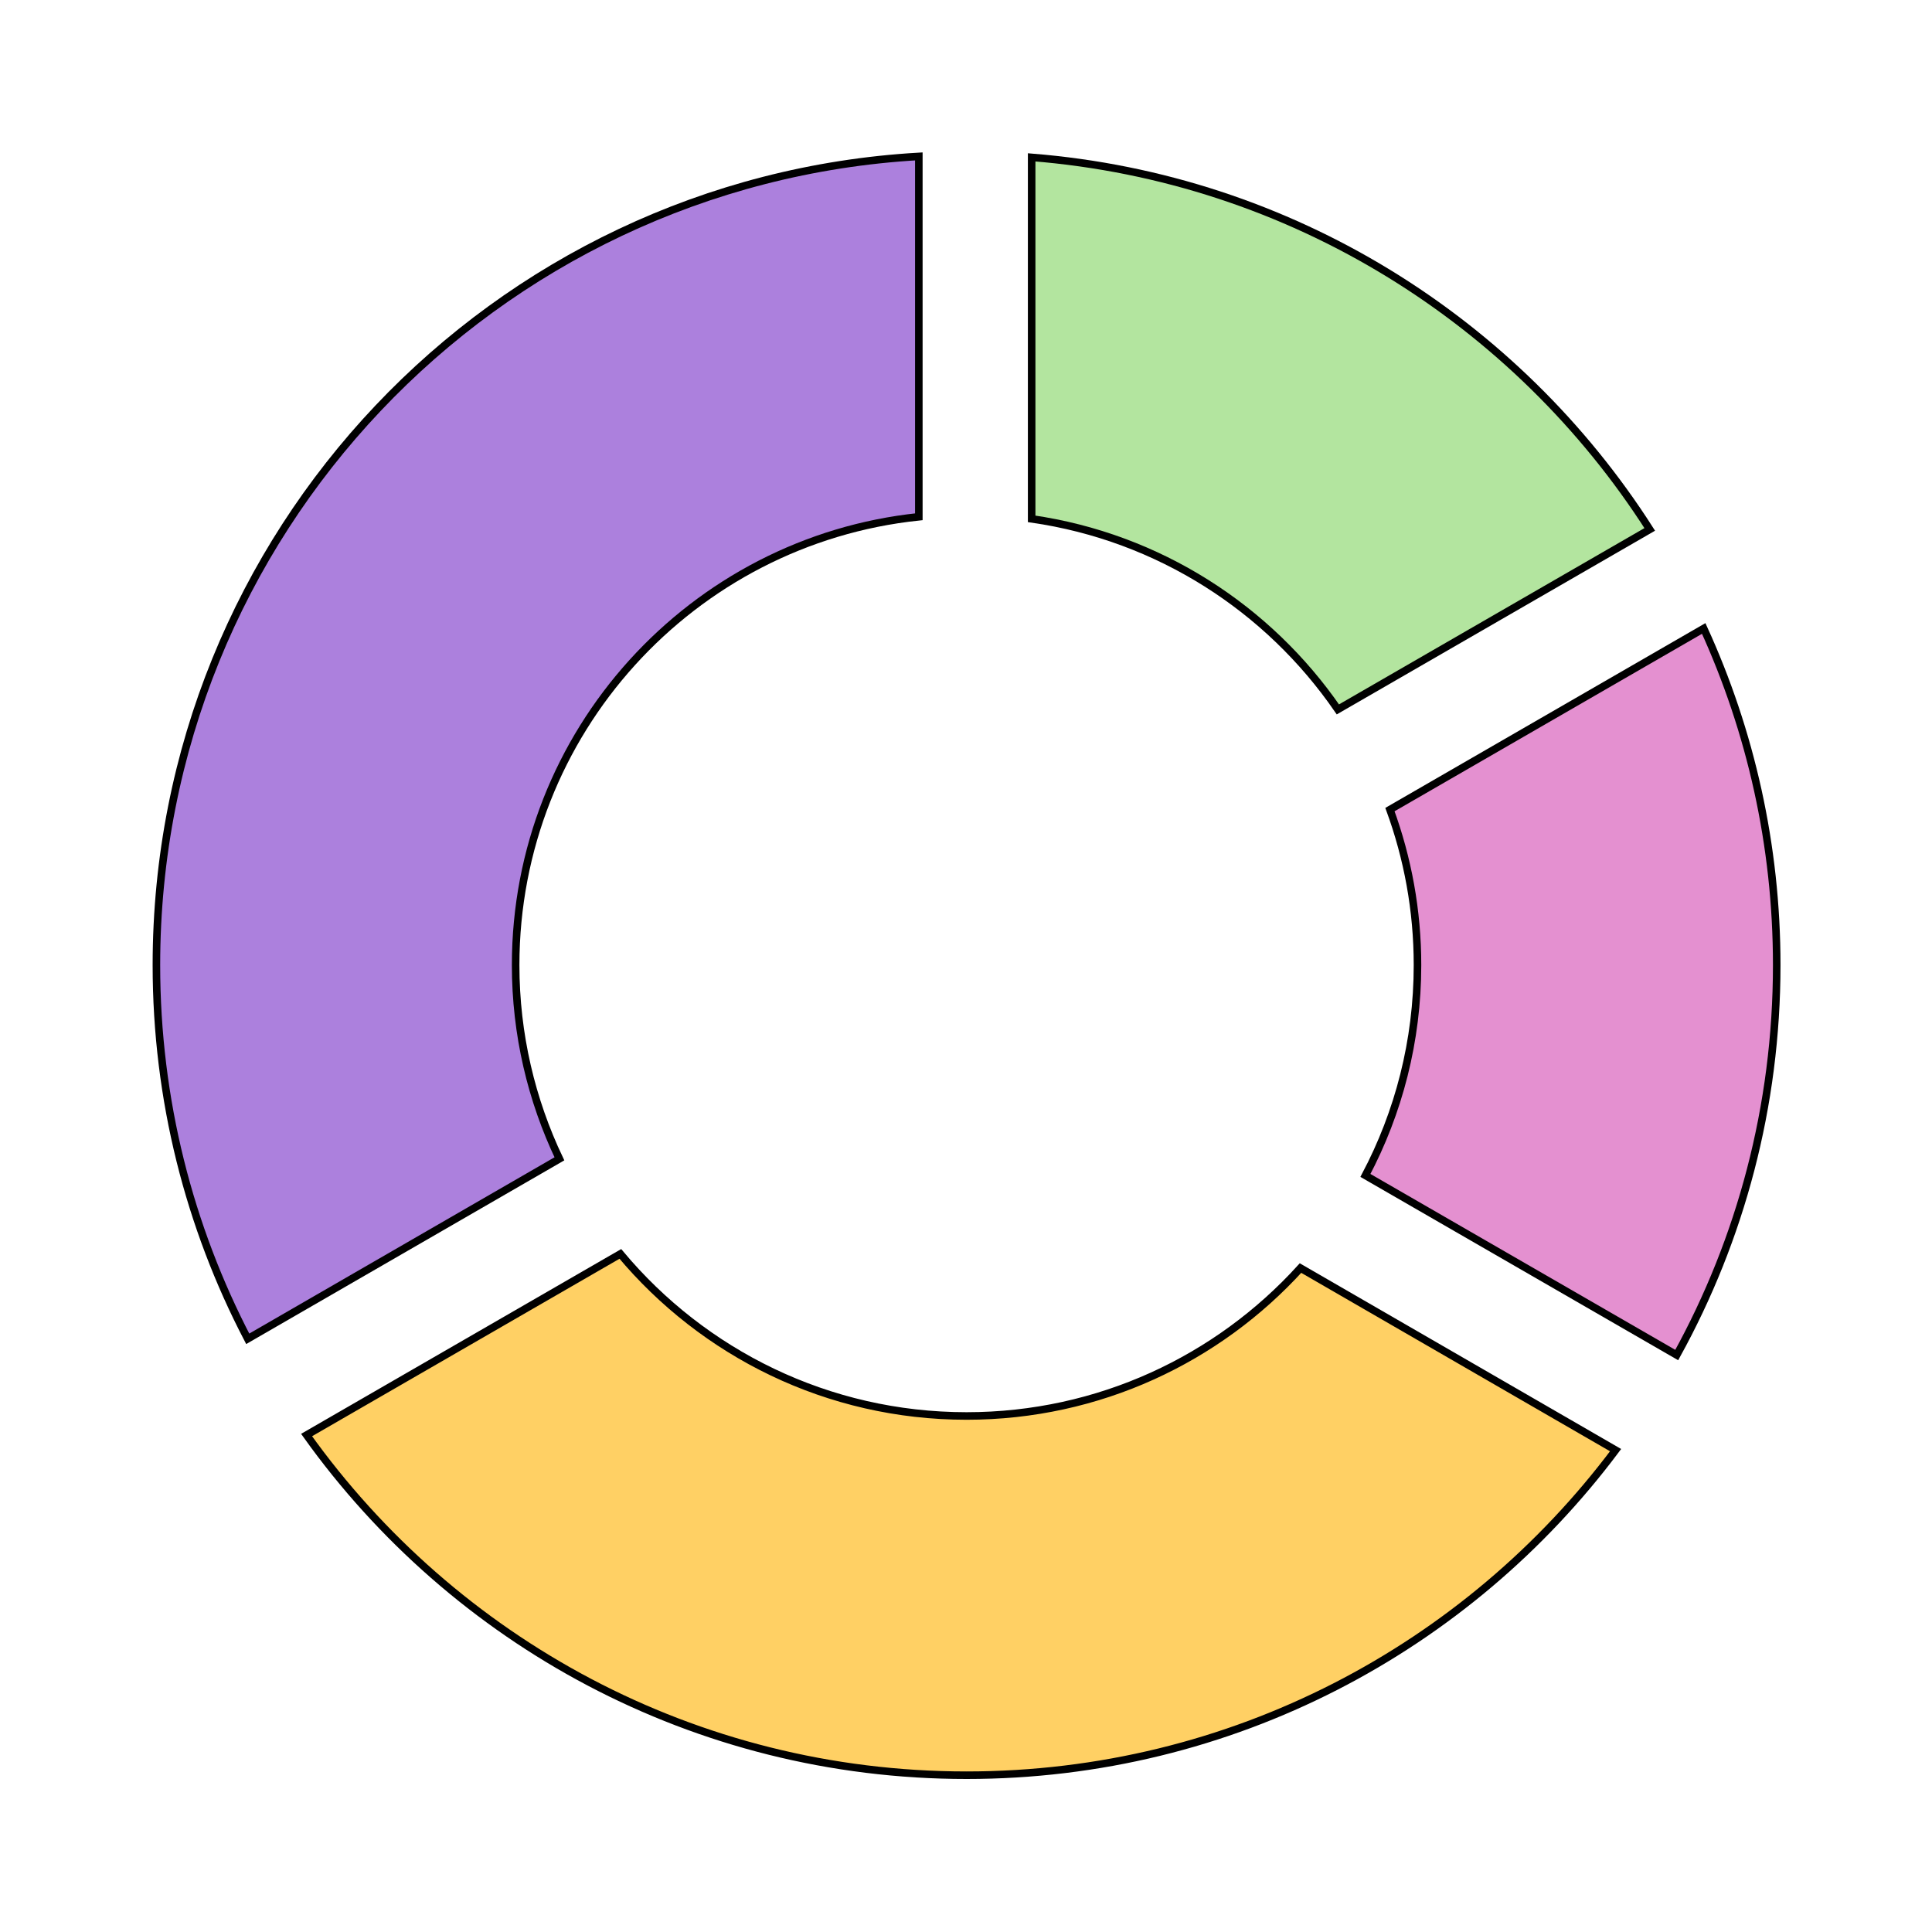
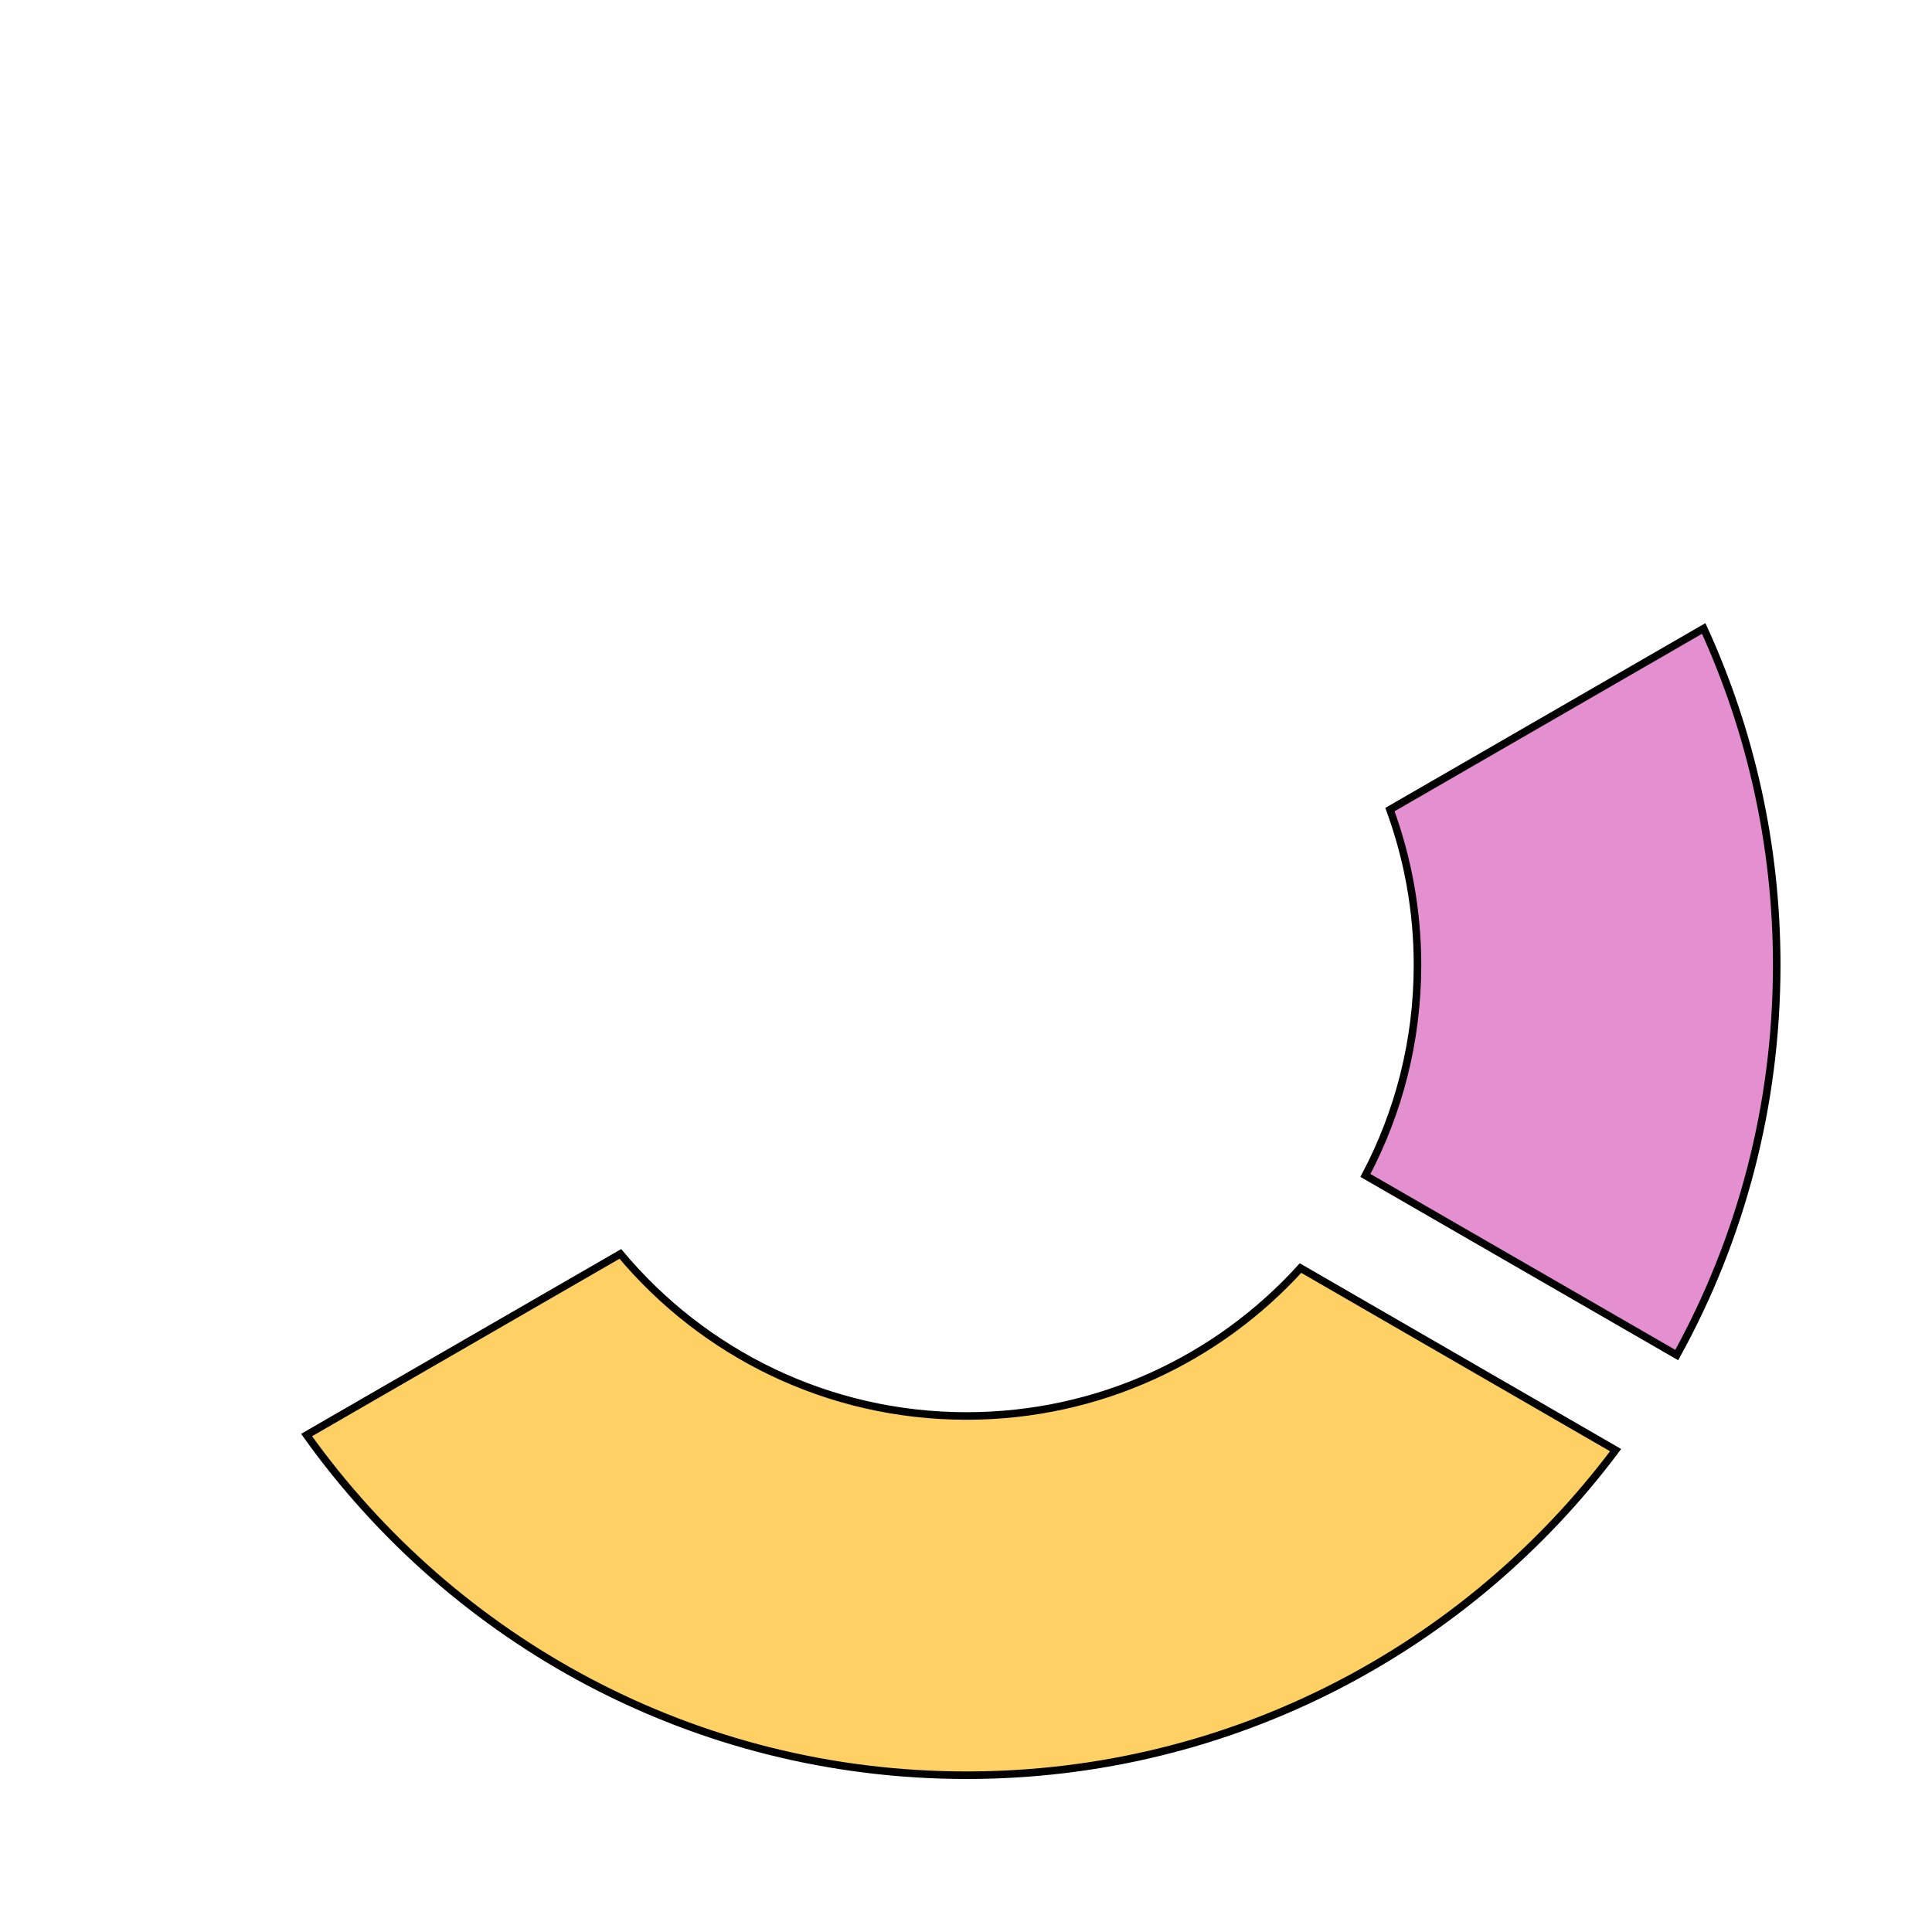
<svg xmlns="http://www.w3.org/2000/svg" version="1.1" id="图层_1" x="0px" y="0px" viewBox="0 0 1024 1024" style="enable-background:new 0 0 1024 1024;" xml:space="preserve">
  <style type="text/css">
	.st0{fill:#E490D0;stroke:#000000;stroke-width:4;stroke-miterlimit:10;}
	.st1{fill:#B3E59F;stroke:#000000;stroke-width:4;stroke-miterlimit:10;}
	.st2{fill:#AC80DD;stroke:#000000;stroke-width:4;stroke-miterlimit:10;}
	.st3{fill:#FFD064;stroke:#000000;stroke-width:4;stroke-miterlimit:10;}
</style>
  <g>
    <path class="st0" d="M888.7,718.2c33.8-61.3,53-131.8,53-206.7c0-63.7-13.9-124.1-38.7-178.4l-166.3,96   c9.4,25.7,14.6,53.4,14.6,82.4c0,40.3-10,78.2-27.6,111.5L888.7,718.2z" />
-     <path class="st1" d="M546.8,275c67.3,9.7,125.4,47.4,162.3,101l165.3-95.4C803.9,170.3,684.5,94.4,546.8,83.4V275z" />
-     <path class="st2" d="M296.5,614.2c-14.8-31.1-23.2-65.9-23.2-102.7c0-123.4,93.6-225,213.7-237.6v-191   C261.6,95.9,82.9,282.8,82.9,511.5c0,71.5,17.5,138.8,48.4,198.1L296.5,614.2z" />
    <path class="st3" d="M689.3,672.1c-43.7,48.1-106.8,78.4-177,78.4c-73.7,0-139.6-33.4-183.5-85.9l-166.3,96   C240.4,869.7,368,940.9,512.3,940.9c140.7,0,265.7-67.7,344-172.3L689.3,672.1z" />
  </g>
</svg>